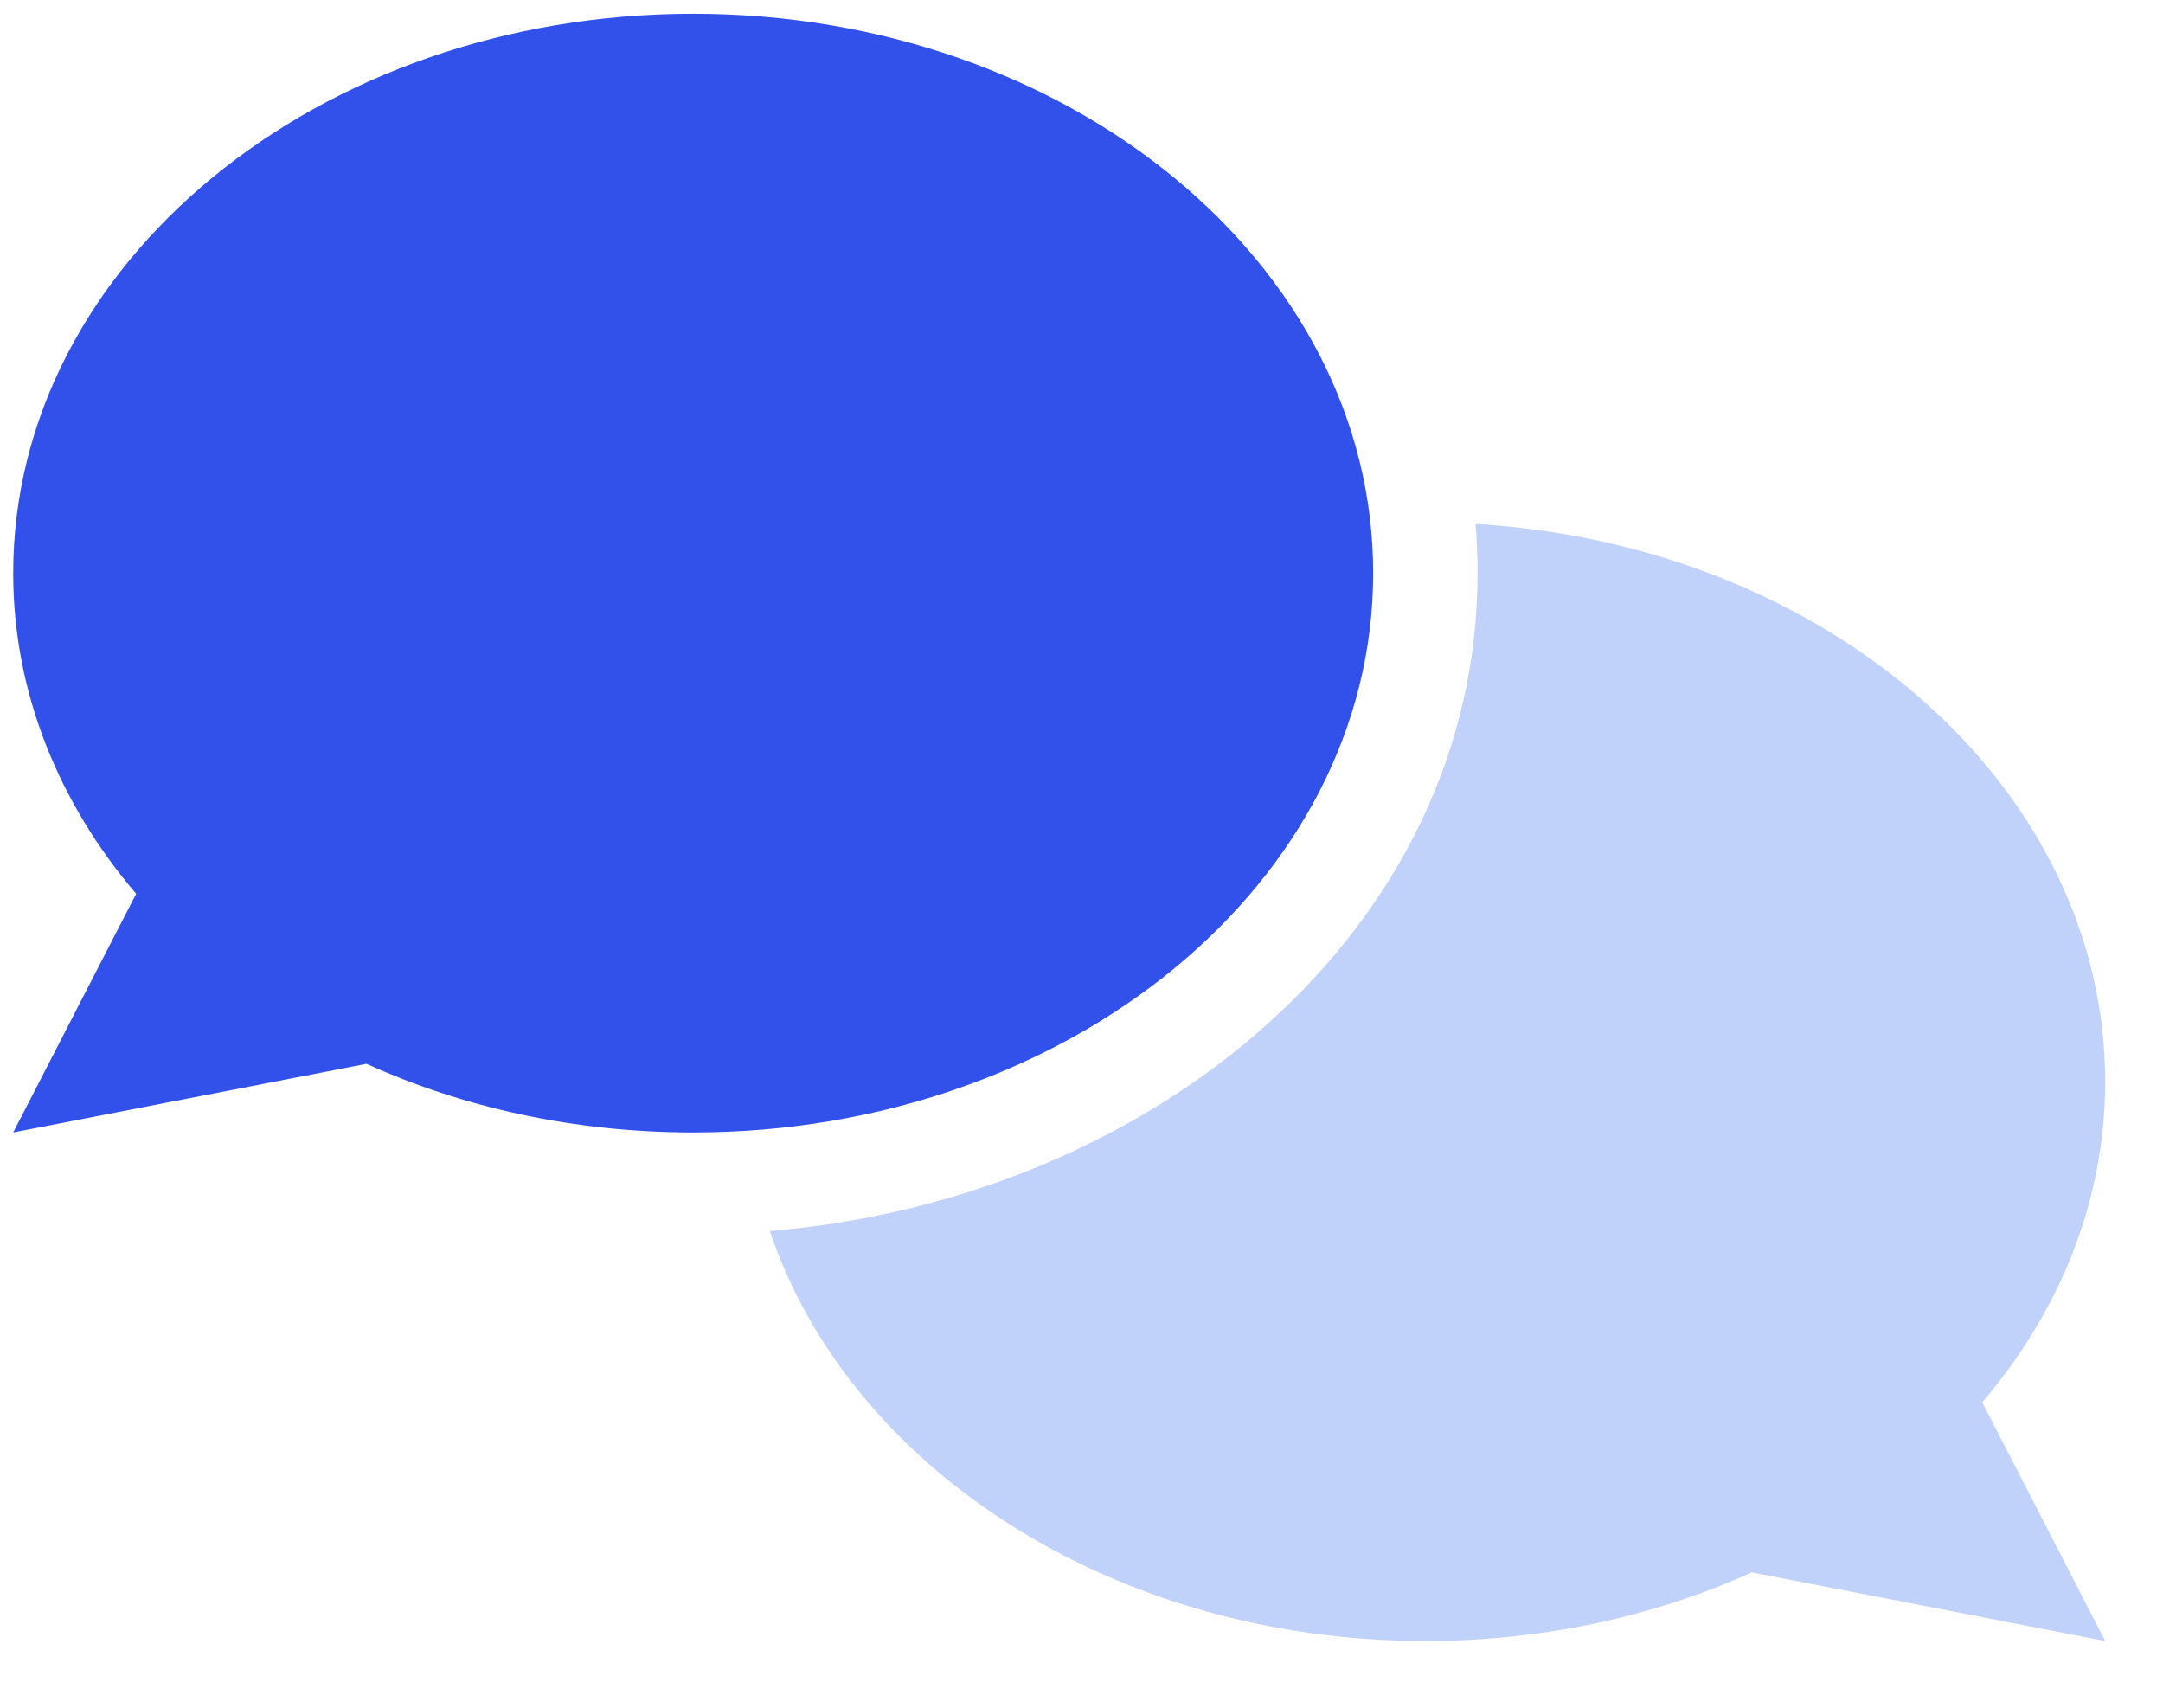
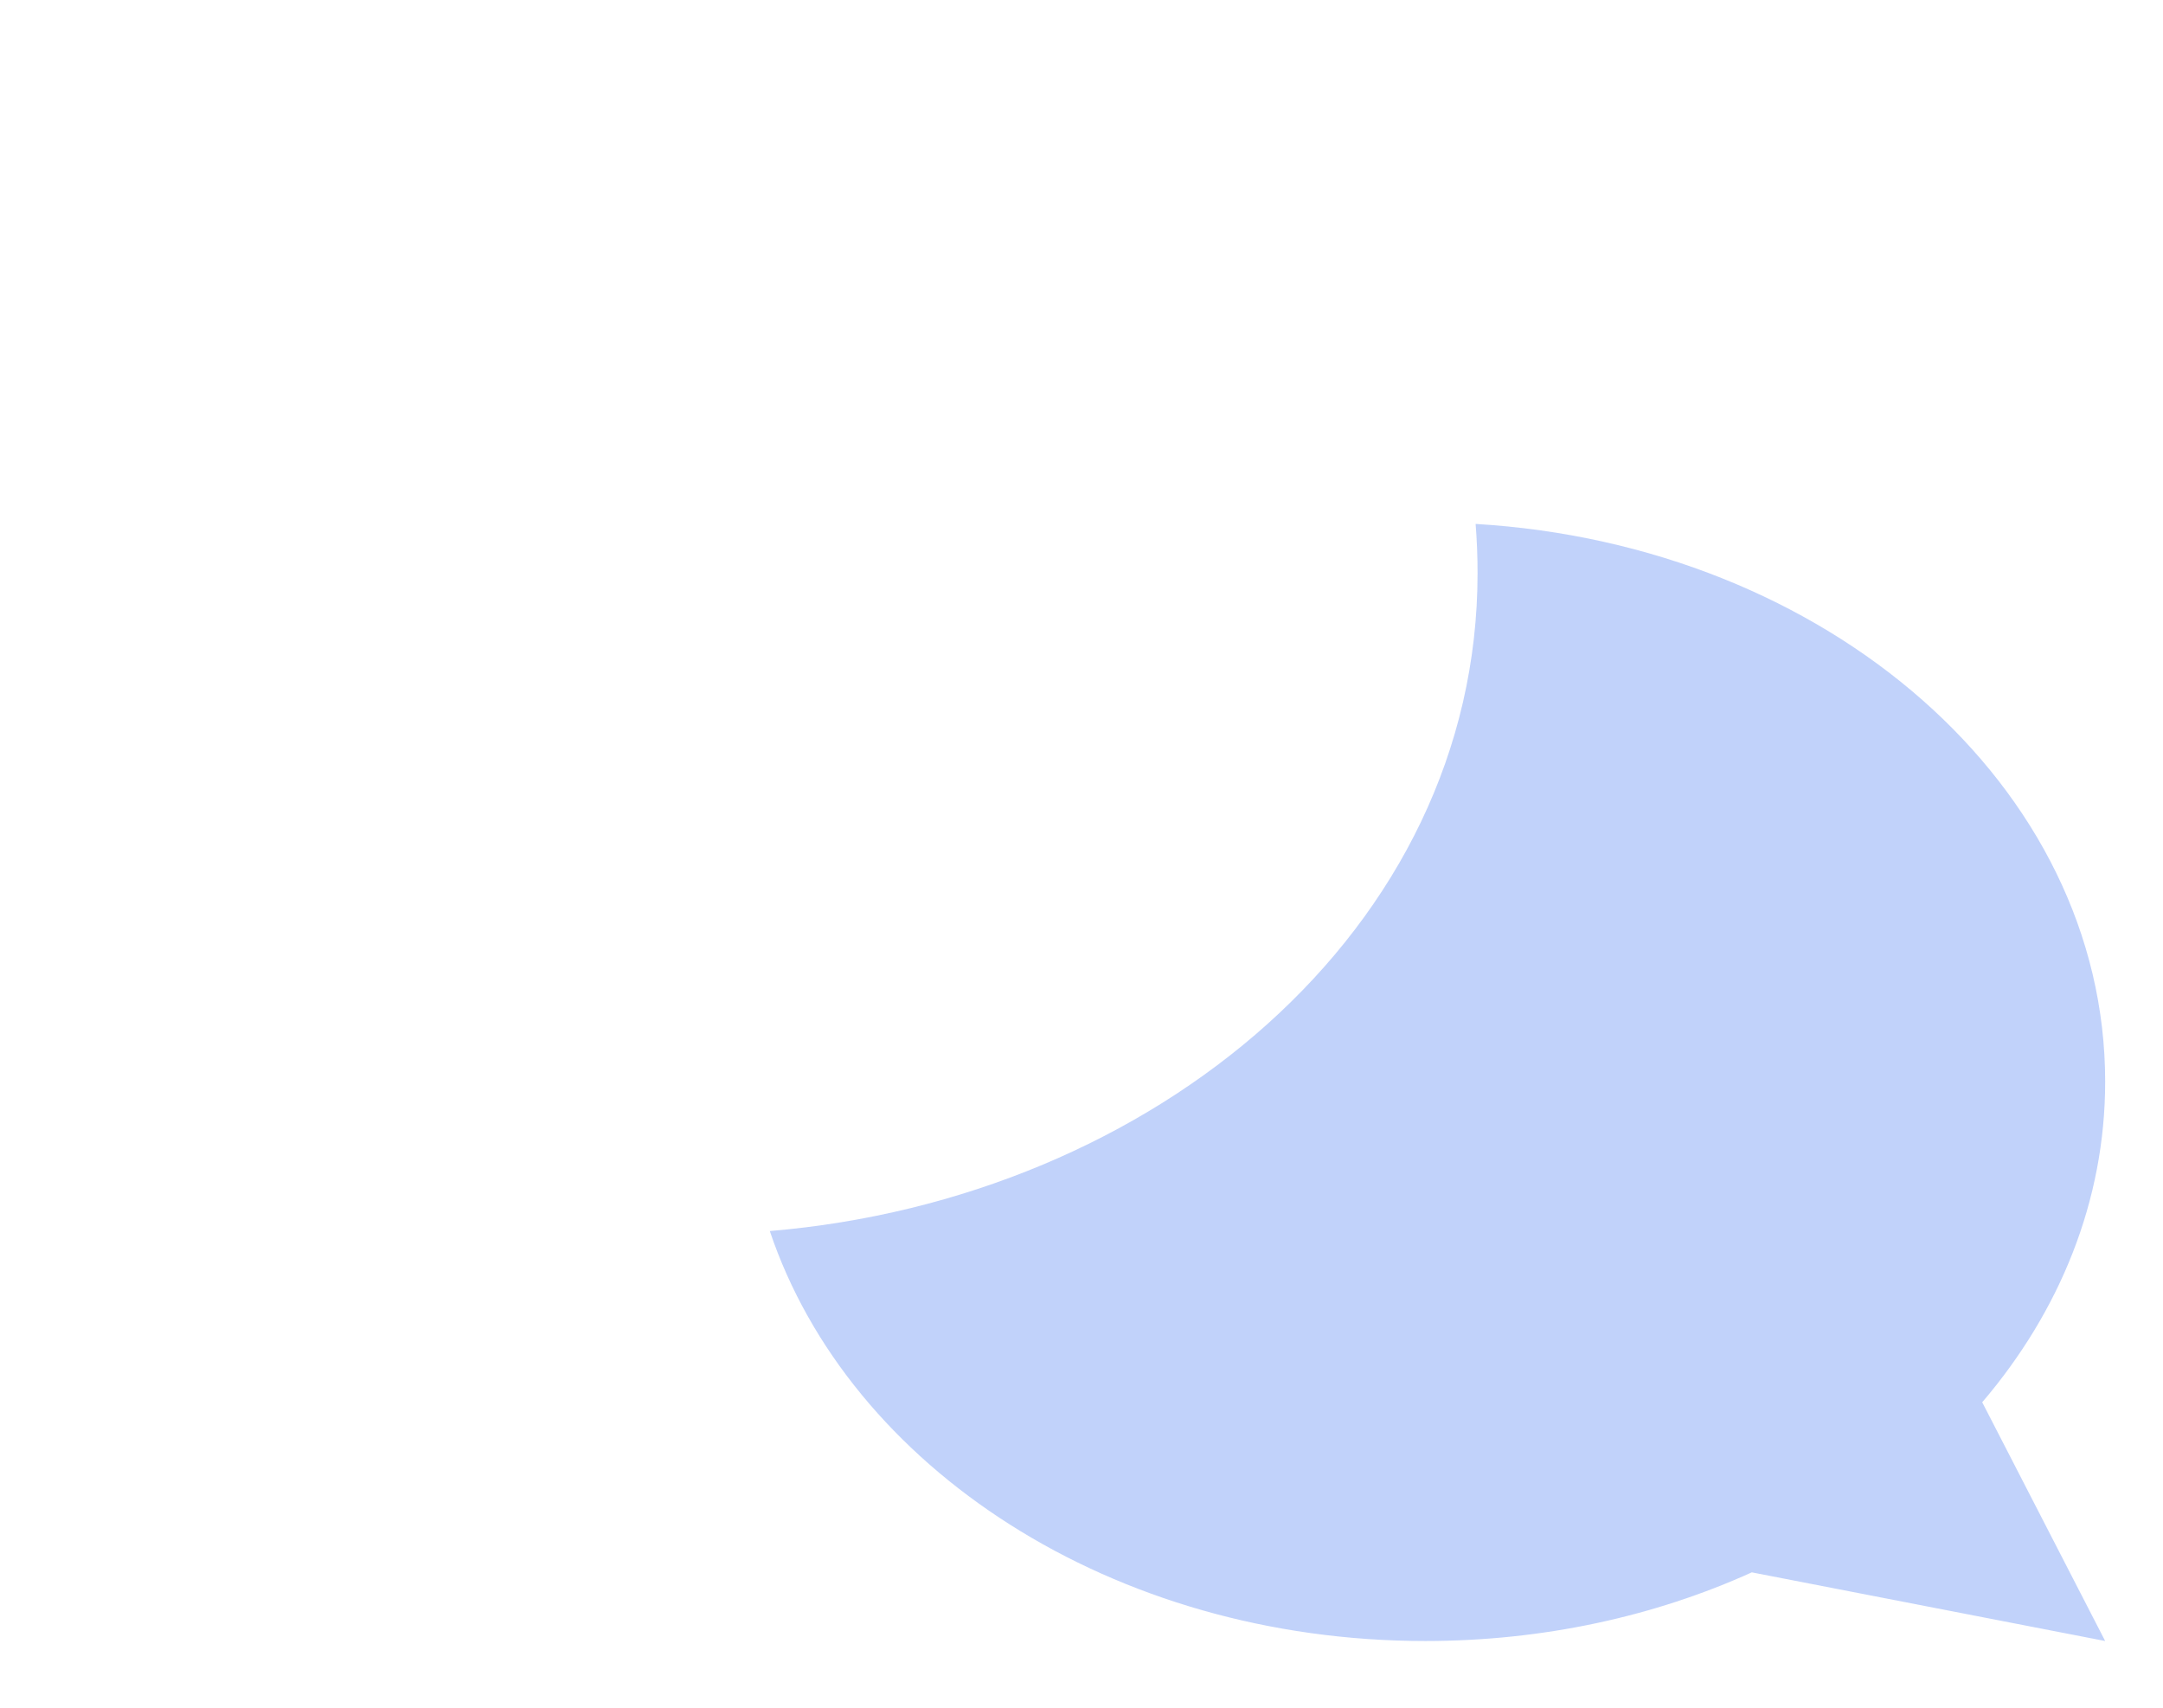
<svg xmlns="http://www.w3.org/2000/svg" width="19" height="15" fill="none">
  <path fill="#668EF3" d="M6.762 10.813c3.371-.282 6.217-2.644 6.217-5.779q0-.218-.017-.432c3.092.184 5.53 2.308 5.53 4.899 0 1.047-.399 2.018-1.08 2.816l1.08 2.097-3.104-.603c-.85.385-1.829.603-2.868.603-2.746 0-5.06-1.524-5.758-3.601" opacity=".4" />
-   <path fill="#3251EA" d="M6.089 9.947c3.3 0 5.973-2.2 5.973-4.913S9.388.121 6.089.121.116 2.321.116 5.034c0 1.047.4 2.019 1.08 2.817L.116 9.947l3.104-.603c.85.386 1.83.603 2.869.603" />
</svg>